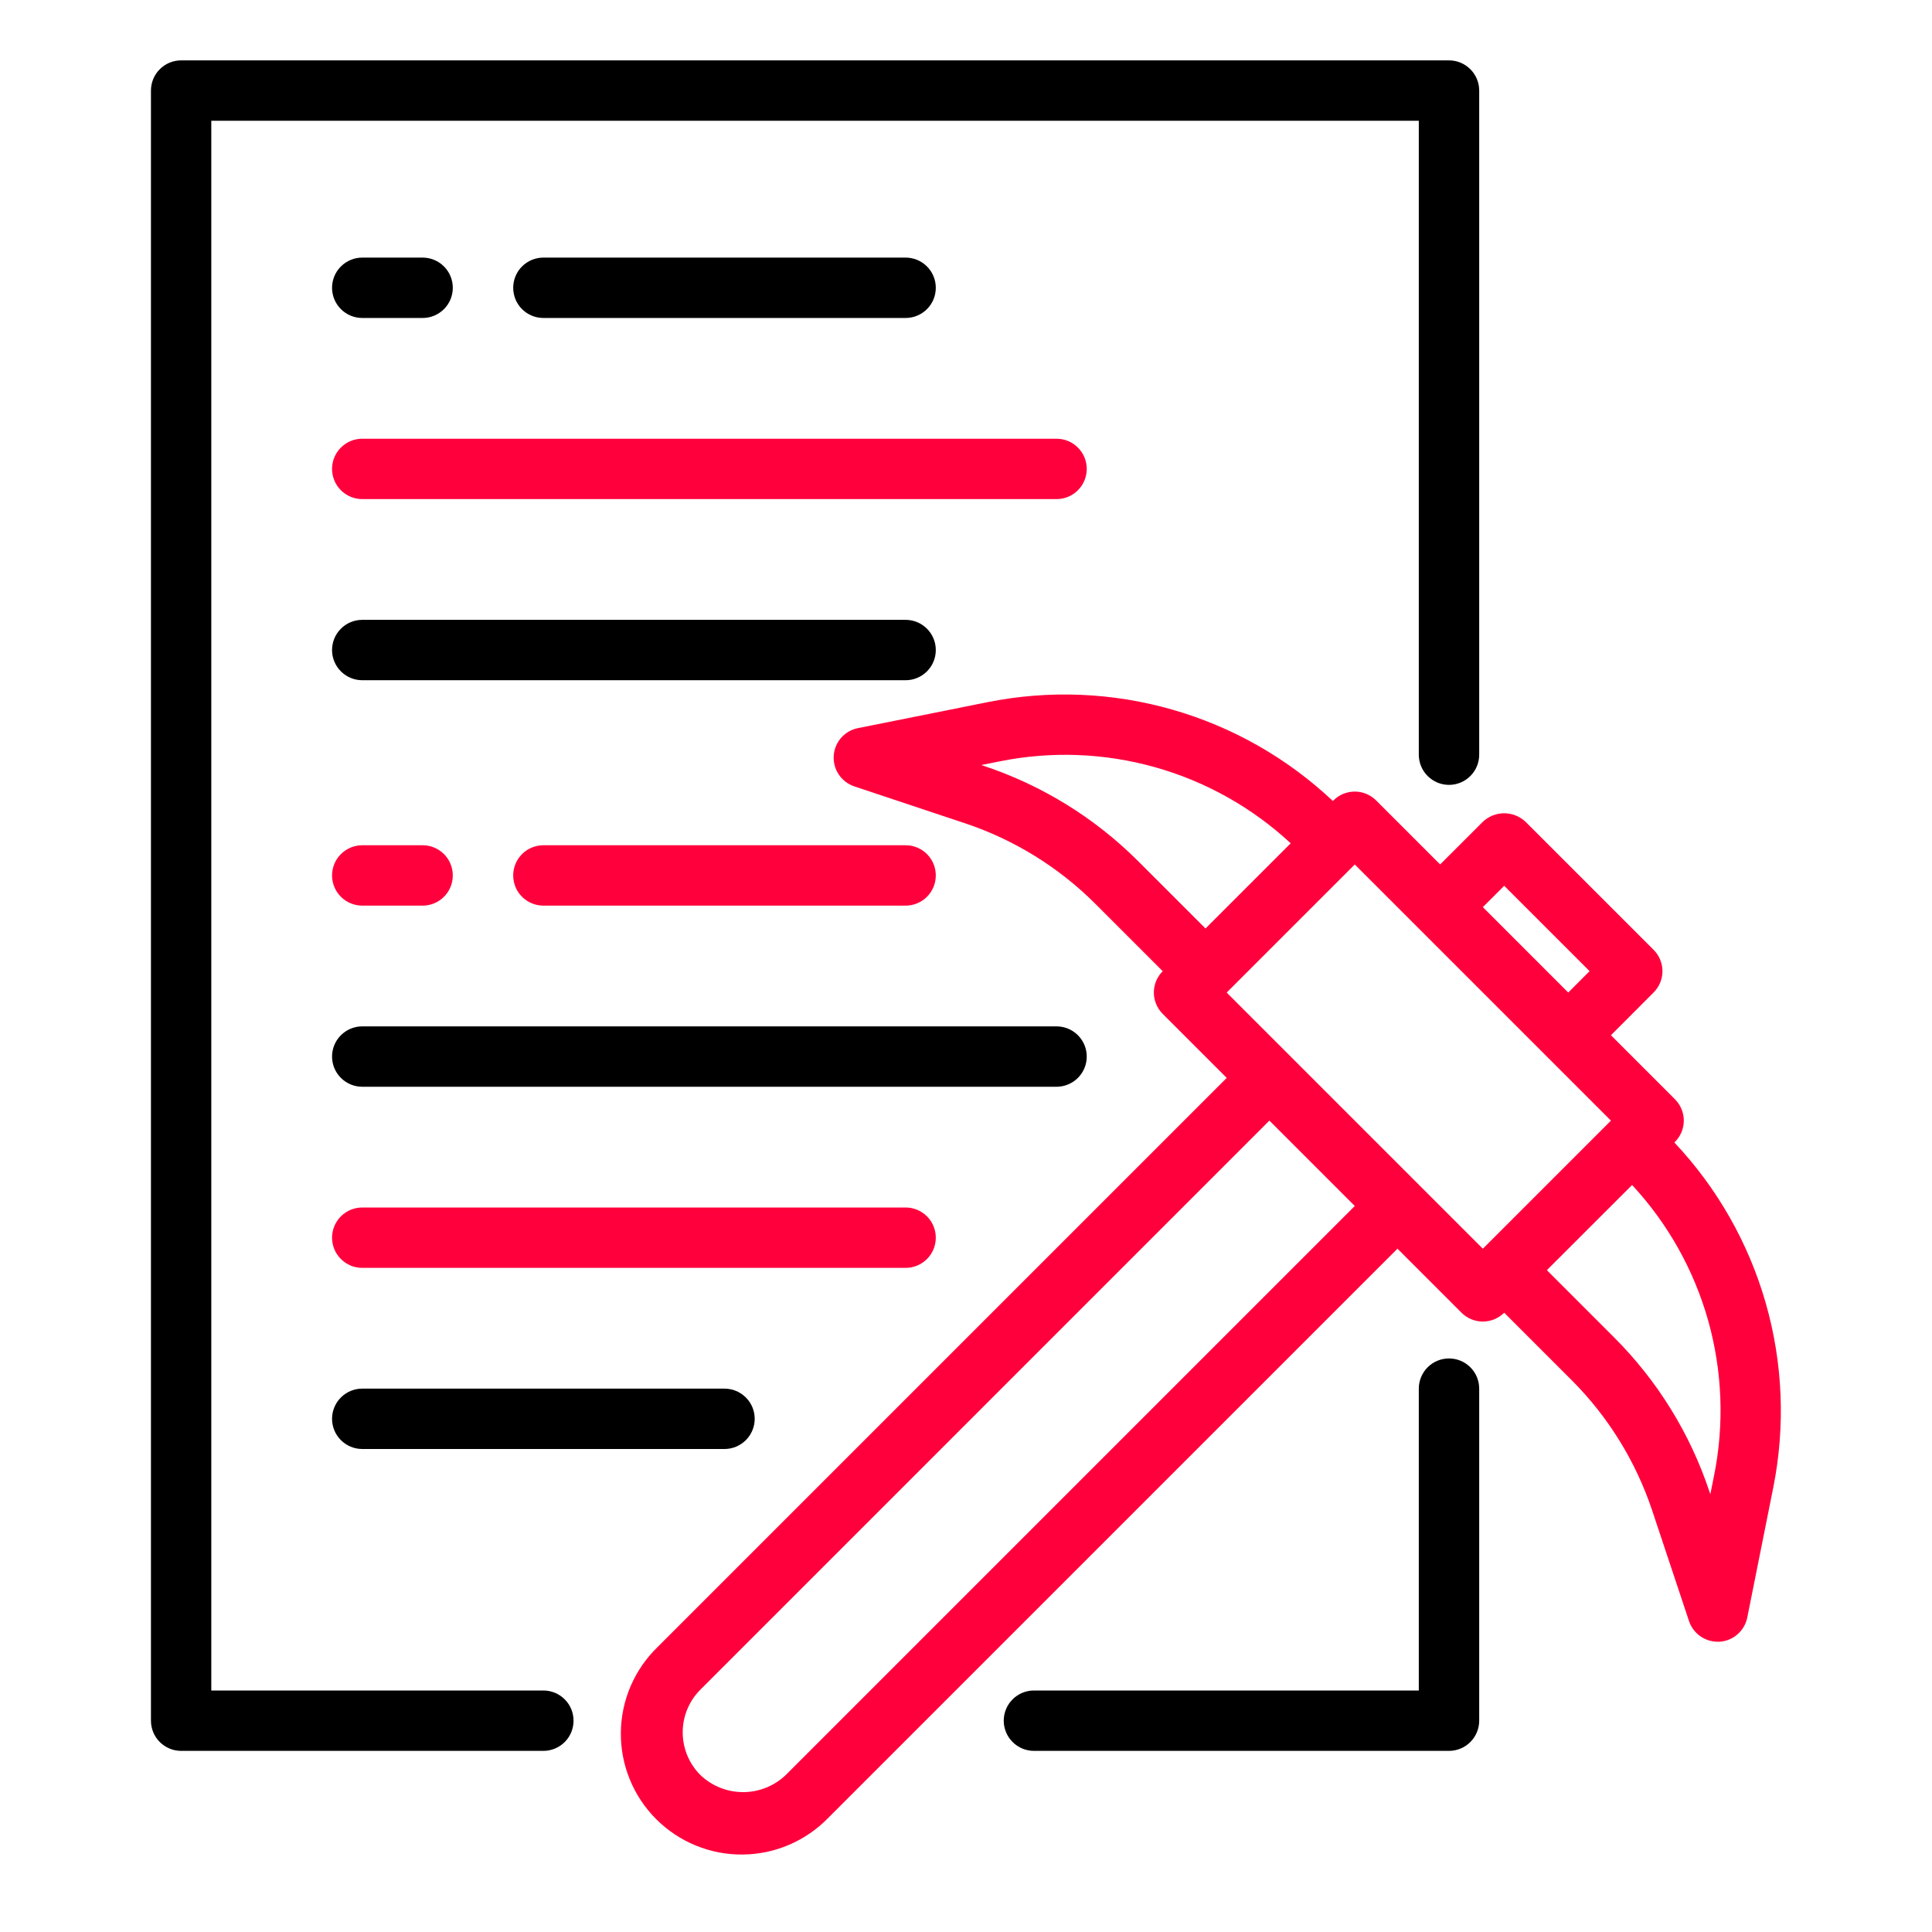
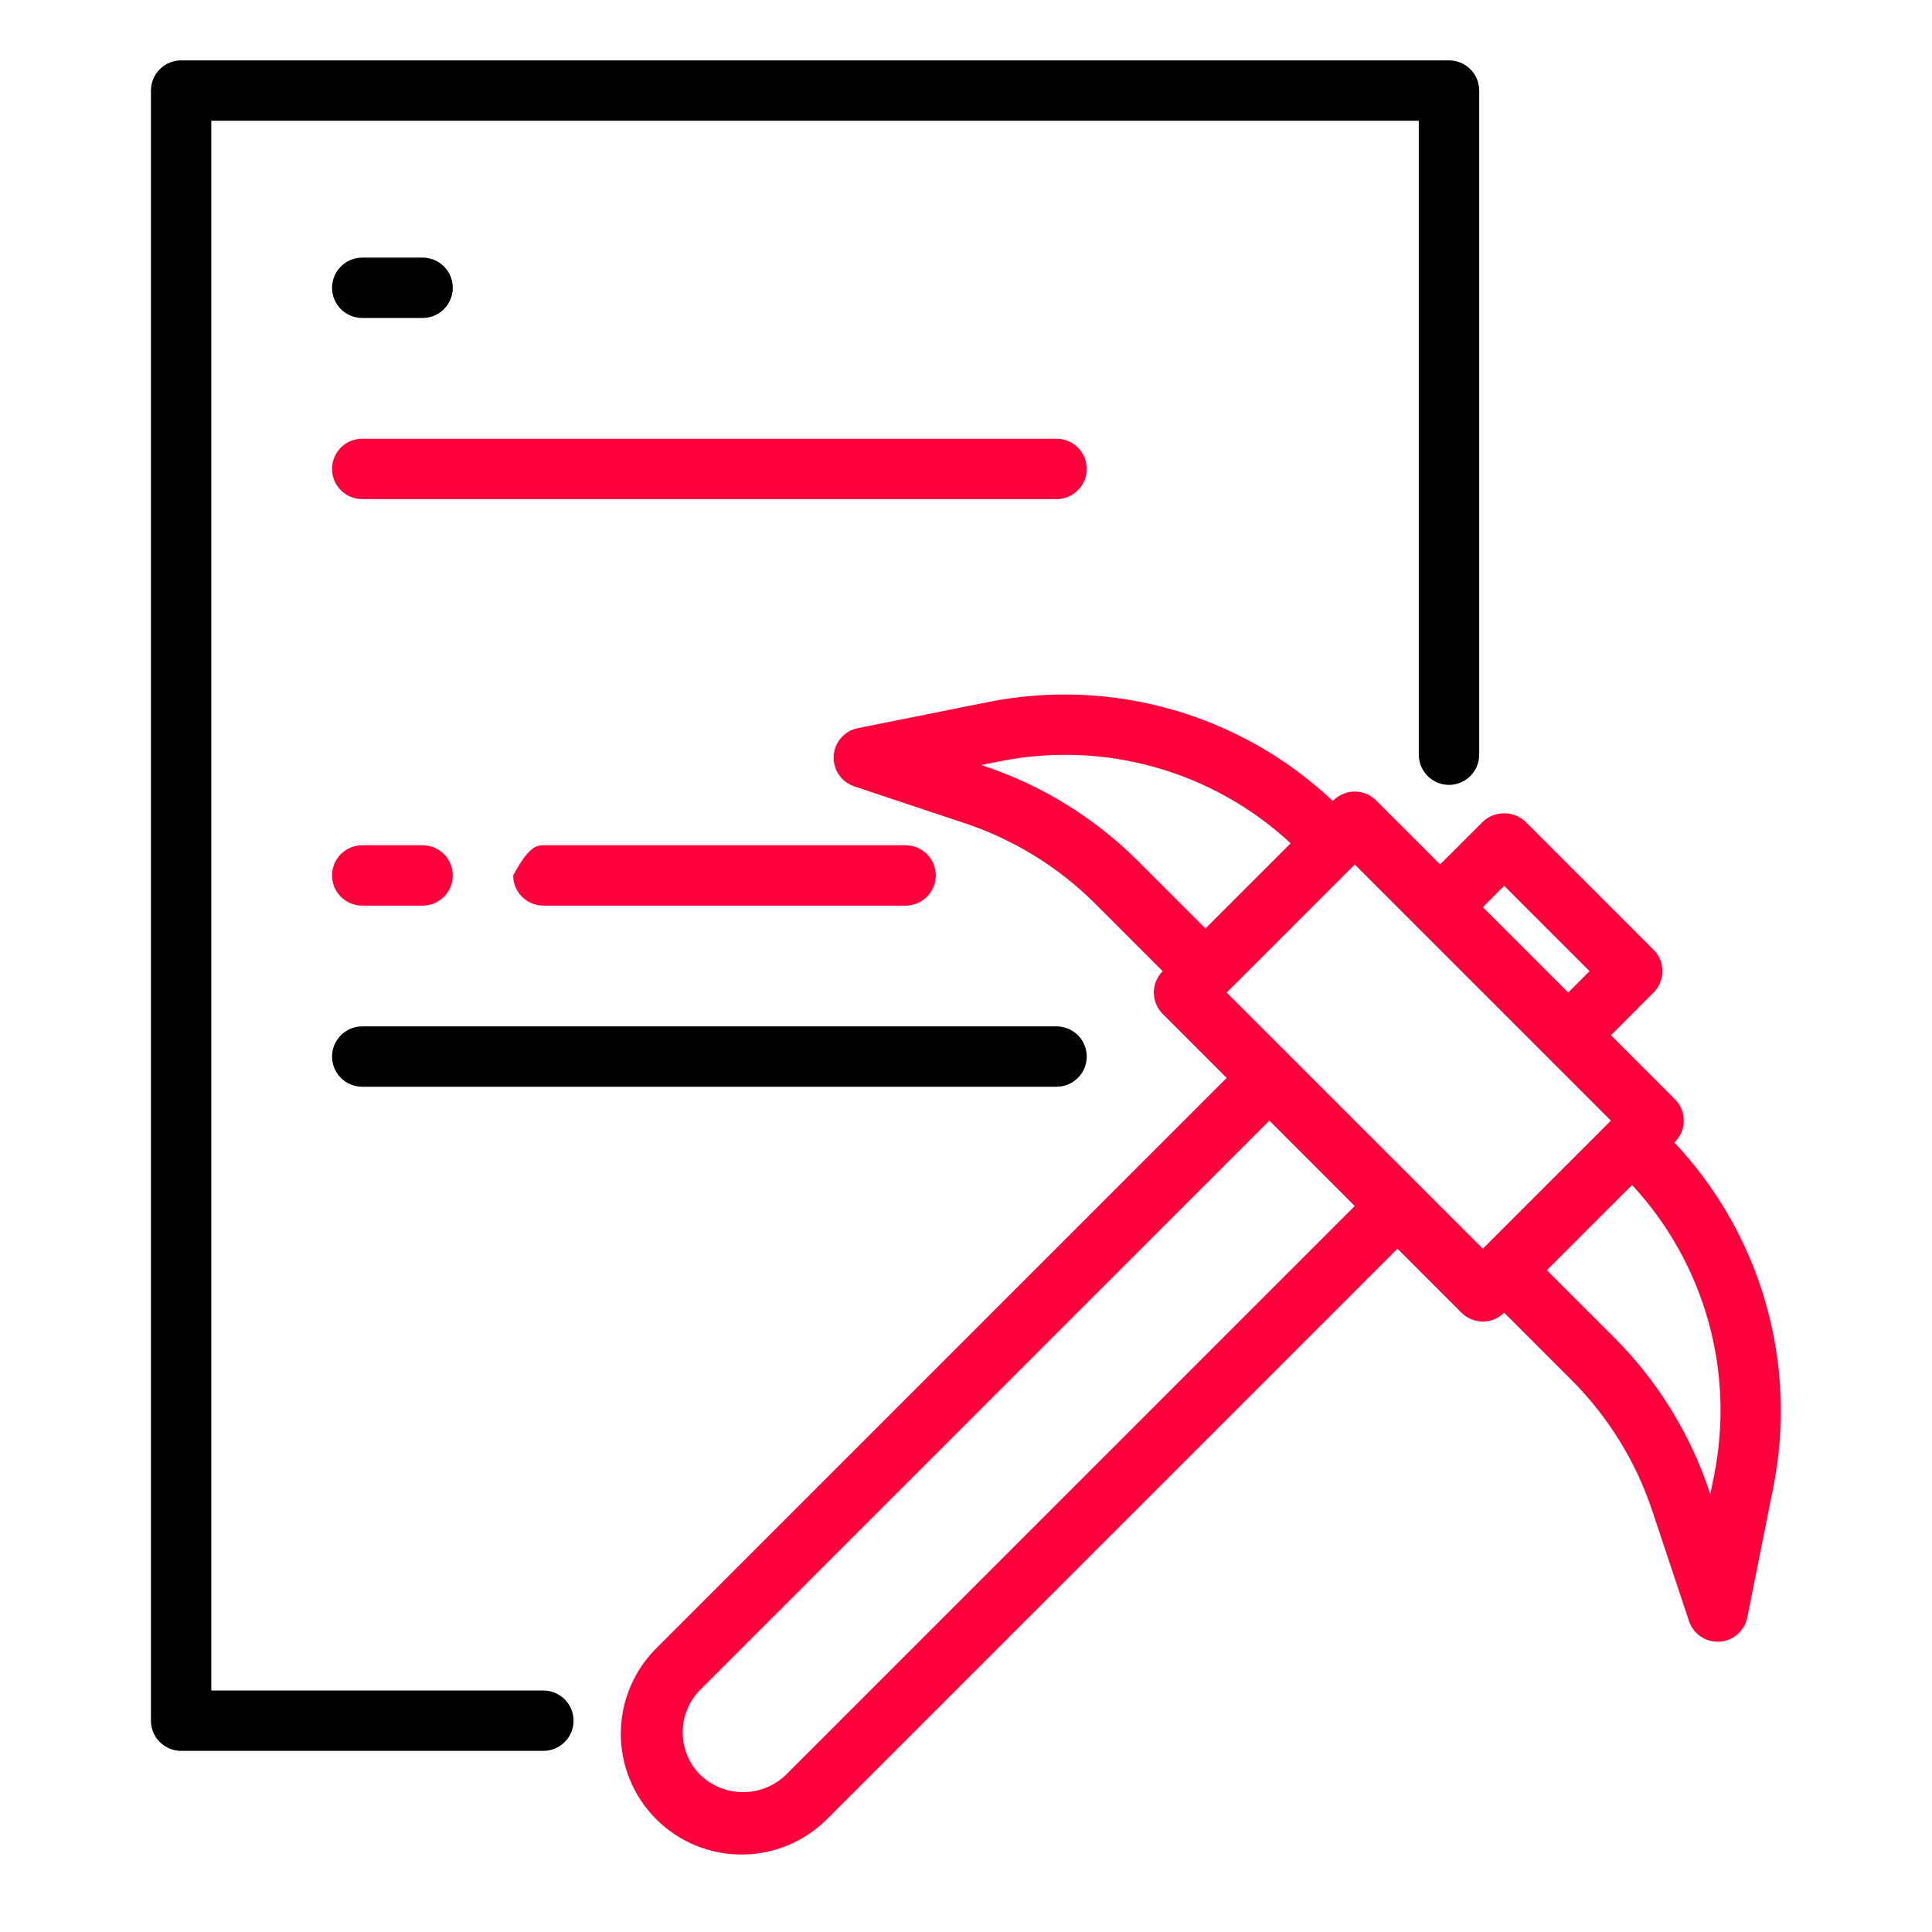
<svg xmlns="http://www.w3.org/2000/svg" width="60" height="60" viewBox="0 0 60 60" fill="none">
  <path d="M16.875 52.5H6.562V3.75H44.062V23.438C44.062 23.686 44.161 23.925 44.337 24.1C44.513 24.276 44.751 24.375 45 24.375C45.249 24.375 45.487 24.276 45.663 24.1C45.839 23.925 45.938 23.686 45.938 23.438V2.812C45.938 2.564 45.839 2.325 45.663 2.15C45.487 1.974 45.249 1.875 45 1.875H5.625C5.376 1.875 5.138 1.974 4.962 2.15C4.786 2.325 4.688 2.564 4.688 2.812V53.438C4.688 53.686 4.786 53.925 4.962 54.1C5.138 54.276 5.376 54.375 5.625 54.375H16.875C17.124 54.375 17.362 54.276 17.538 54.1C17.714 53.925 17.812 53.686 17.812 53.438C17.812 53.189 17.714 52.95 17.538 52.775C17.362 52.599 17.124 52.5 16.875 52.5Z" fill="black" />
  <path d="M52 35.482L52.017 35.464C52.193 35.288 52.292 35.05 52.292 34.801C52.292 34.552 52.193 34.314 52.017 34.138L50.029 32.15L51.354 30.823C51.53 30.647 51.629 30.409 51.629 30.16C51.629 29.912 51.53 29.673 51.354 29.497L47.377 25.521C47.197 25.351 46.96 25.257 46.714 25.257C46.467 25.257 46.23 25.351 46.051 25.521L44.725 26.846L42.737 24.858C42.561 24.682 42.323 24.583 42.074 24.583C41.825 24.583 41.587 24.682 41.411 24.858L41.394 24.876C39.983 23.546 38.275 22.573 36.411 22.039C34.548 21.504 32.583 21.424 30.683 21.804L26.643 22.613C26.44 22.653 26.257 22.76 26.121 22.915C25.985 23.071 25.904 23.267 25.892 23.474C25.879 23.68 25.934 23.884 26.05 24.056C26.165 24.227 26.334 24.355 26.53 24.421L29.977 25.57C31.496 26.078 32.876 26.931 34.009 28.061L36.109 30.161C35.933 30.337 35.834 30.576 35.834 30.824C35.834 31.073 35.933 31.311 36.109 31.487L38.097 33.475L20.425 51.147C20.067 51.493 19.782 51.907 19.585 52.364C19.388 52.822 19.285 53.314 19.281 53.812C19.276 54.31 19.371 54.804 19.56 55.264C19.748 55.725 20.027 56.144 20.379 56.496C20.731 56.848 21.15 57.127 21.61 57.315C22.071 57.504 22.565 57.599 23.063 57.594C23.561 57.59 24.053 57.487 24.511 57.29C24.968 57.093 25.382 56.808 25.728 56.45L43.4 38.779L45.388 40.767C45.564 40.943 45.802 41.042 46.051 41.042C46.3 41.042 46.538 40.943 46.714 40.767L48.814 42.867C49.945 44 50.797 45.38 51.306 46.898L52.454 50.344C52.516 50.53 52.636 50.693 52.795 50.808C52.955 50.923 53.146 50.985 53.343 50.985H53.402C53.608 50.972 53.804 50.892 53.959 50.756C54.115 50.62 54.222 50.437 54.263 50.235L55.071 46.194C55.45 44.293 55.37 42.329 54.836 40.465C54.302 38.602 53.33 36.893 52 35.482ZM30.57 23.791L30.476 23.759L31.055 23.643C32.654 23.322 34.306 23.385 35.876 23.828C37.446 24.27 38.888 25.08 40.084 26.189L37.438 28.835L35.338 26.736C33.998 25.399 32.366 24.391 30.57 23.791ZM46.714 27.509L49.366 30.16L48.703 30.824L46.051 28.172L46.714 27.509ZM24.402 55.125C24.045 55.466 23.57 55.656 23.077 55.656C22.583 55.656 22.108 55.466 21.751 55.125C21.399 54.773 21.202 54.297 21.202 53.799C21.202 53.302 21.399 52.825 21.751 52.474L39.422 34.801L42.074 37.453L24.402 55.125ZM38.096 30.825L42.074 26.847L50.029 34.802L46.051 38.78L38.096 30.825ZM53.232 45.825L53.116 46.404L53.084 46.311C52.484 44.516 51.476 42.885 50.139 41.546L48.039 39.446L50.686 36.801C51.795 37.995 52.604 39.437 53.047 41.005C53.489 42.574 53.553 44.227 53.232 45.825Z" fill="#FF003C" />
-   <path d="M45 54.375H32.109C31.861 54.375 31.622 54.276 31.447 54.1C31.271 53.925 31.172 53.686 31.172 53.438C31.172 53.189 31.271 52.95 31.447 52.775C31.622 52.599 31.861 52.5 32.109 52.5H44.062V43.125C44.062 42.876 44.161 42.638 44.337 42.462C44.513 42.286 44.751 42.188 45 42.188C45.249 42.188 45.487 42.286 45.663 42.462C45.839 42.638 45.938 42.876 45.938 43.125V53.438C45.938 53.686 45.839 53.925 45.663 54.1C45.487 54.276 45.249 54.375 45 54.375Z" fill="black" />
  <path d="M13.125 28.125H11.25C11.001 28.125 10.763 28.026 10.587 27.85C10.411 27.675 10.312 27.436 10.312 27.188C10.312 26.939 10.411 26.7 10.587 26.525C10.763 26.349 11.001 26.25 11.25 26.25H13.125C13.374 26.25 13.612 26.349 13.788 26.525C13.964 26.7 14.062 26.939 14.062 27.188C14.062 27.436 13.964 27.675 13.788 27.85C13.612 28.026 13.374 28.125 13.125 28.125Z" fill="#FF003C" />
  <path d="M13.125 9.875H11.25C11.001 9.875 10.763 9.776 10.587 9.6C10.411 9.425 10.312 9.186 10.312 8.938C10.312 8.689 10.411 8.45 10.587 8.275C10.763 8.099 11.001 8 11.25 8H13.125C13.374 8 13.612 8.099 13.788 8.275C13.964 8.45 14.062 8.689 14.062 8.938C14.062 9.186 13.964 9.425 13.788 9.6C13.612 9.776 13.374 9.875 13.125 9.875Z" fill="black" />
-   <path d="M28.125 28.125H16.875C16.626 28.125 16.388 28.026 16.212 27.85C16.036 27.675 15.938 27.436 15.938 27.188C15.938 26.939 16.036 26.7 16.212 26.525C16.388 26.349 16.626 26.25 16.875 26.25H28.125C28.374 26.25 28.612 26.349 28.788 26.525C28.964 26.7 29.062 26.939 29.062 27.188C29.062 27.436 28.964 27.675 28.788 27.85C28.612 28.026 28.374 28.125 28.125 28.125Z" fill="#FF003C" />
-   <path d="M28.125 9.875H16.875C16.626 9.875 16.388 9.776 16.212 9.6C16.036 9.425 15.938 9.186 15.938 8.938C15.938 8.689 16.036 8.45 16.212 8.275C16.388 8.099 16.626 8 16.875 8H28.125C28.374 8 28.612 8.099 28.788 8.275C28.964 8.45 29.062 8.689 29.062 8.938C29.062 9.186 28.964 9.425 28.788 9.6C28.612 9.776 28.374 9.875 28.125 9.875Z" fill="black" />
+   <path d="M28.125 28.125H16.875C16.626 28.125 16.388 28.026 16.212 27.85C16.036 27.675 15.938 27.436 15.938 27.188C16.388 26.349 16.626 26.25 16.875 26.25H28.125C28.374 26.25 28.612 26.349 28.788 26.525C28.964 26.7 29.062 26.939 29.062 27.188C29.062 27.436 28.964 27.675 28.788 27.85C28.612 28.026 28.374 28.125 28.125 28.125Z" fill="#FF003C" />
  <path d="M32.812 33.75H11.25C11.001 33.75 10.763 33.651 10.587 33.475C10.411 33.3 10.312 33.061 10.312 32.812C10.312 32.564 10.411 32.325 10.587 32.15C10.763 31.974 11.001 31.875 11.25 31.875H32.812C33.061 31.875 33.3 31.974 33.475 32.15C33.651 32.325 33.75 32.564 33.75 32.812C33.75 33.061 33.651 33.3 33.475 33.475C33.3 33.651 33.061 33.75 32.812 33.75Z" fill="black" />
  <path d="M32.812 15.5H11.25C11.001 15.5 10.763 15.401 10.587 15.225C10.411 15.05 10.312 14.811 10.312 14.562C10.312 14.314 10.411 14.075 10.587 13.9C10.763 13.724 11.001 13.625 11.25 13.625H32.812C33.061 13.625 33.3 13.724 33.475 13.9C33.651 14.075 33.75 14.314 33.75 14.562C33.75 14.811 33.651 15.05 33.475 15.225C33.3 15.401 33.061 15.5 32.812 15.5Z" fill="#FF003C" />
-   <path d="M28.125 39.375H11.25C11.001 39.375 10.763 39.276 10.587 39.1C10.411 38.925 10.312 38.686 10.312 38.438C10.312 38.189 10.411 37.95 10.587 37.775C10.763 37.599 11.001 37.5 11.25 37.5H28.125C28.374 37.5 28.612 37.599 28.788 37.775C28.964 37.95 29.062 38.189 29.062 38.438C29.062 38.686 28.964 38.925 28.788 39.1C28.612 39.276 28.374 39.375 28.125 39.375Z" fill="#FF003C" />
-   <path d="M28.125 21.125H11.25C11.001 21.125 10.763 21.026 10.587 20.85C10.411 20.675 10.312 20.436 10.312 20.188C10.312 19.939 10.411 19.7 10.587 19.525C10.763 19.349 11.001 19.25 11.25 19.25H28.125C28.374 19.25 28.612 19.349 28.788 19.525C28.964 19.7 29.062 19.939 29.062 20.188C29.062 20.436 28.964 20.675 28.788 20.85C28.612 21.026 28.374 21.125 28.125 21.125Z" fill="black" />
-   <path d="M22.5 45H11.25C11.001 45 10.763 44.901 10.587 44.725C10.411 44.55 10.312 44.311 10.312 44.062C10.312 43.814 10.411 43.575 10.587 43.4C10.763 43.224 11.001 43.125 11.25 43.125H22.5C22.749 43.125 22.987 43.224 23.163 43.4C23.339 43.575 23.438 43.814 23.438 44.062C23.438 44.311 23.339 44.55 23.163 44.725C22.987 44.901 22.749 45 22.5 45Z" fill="black" />
</svg>